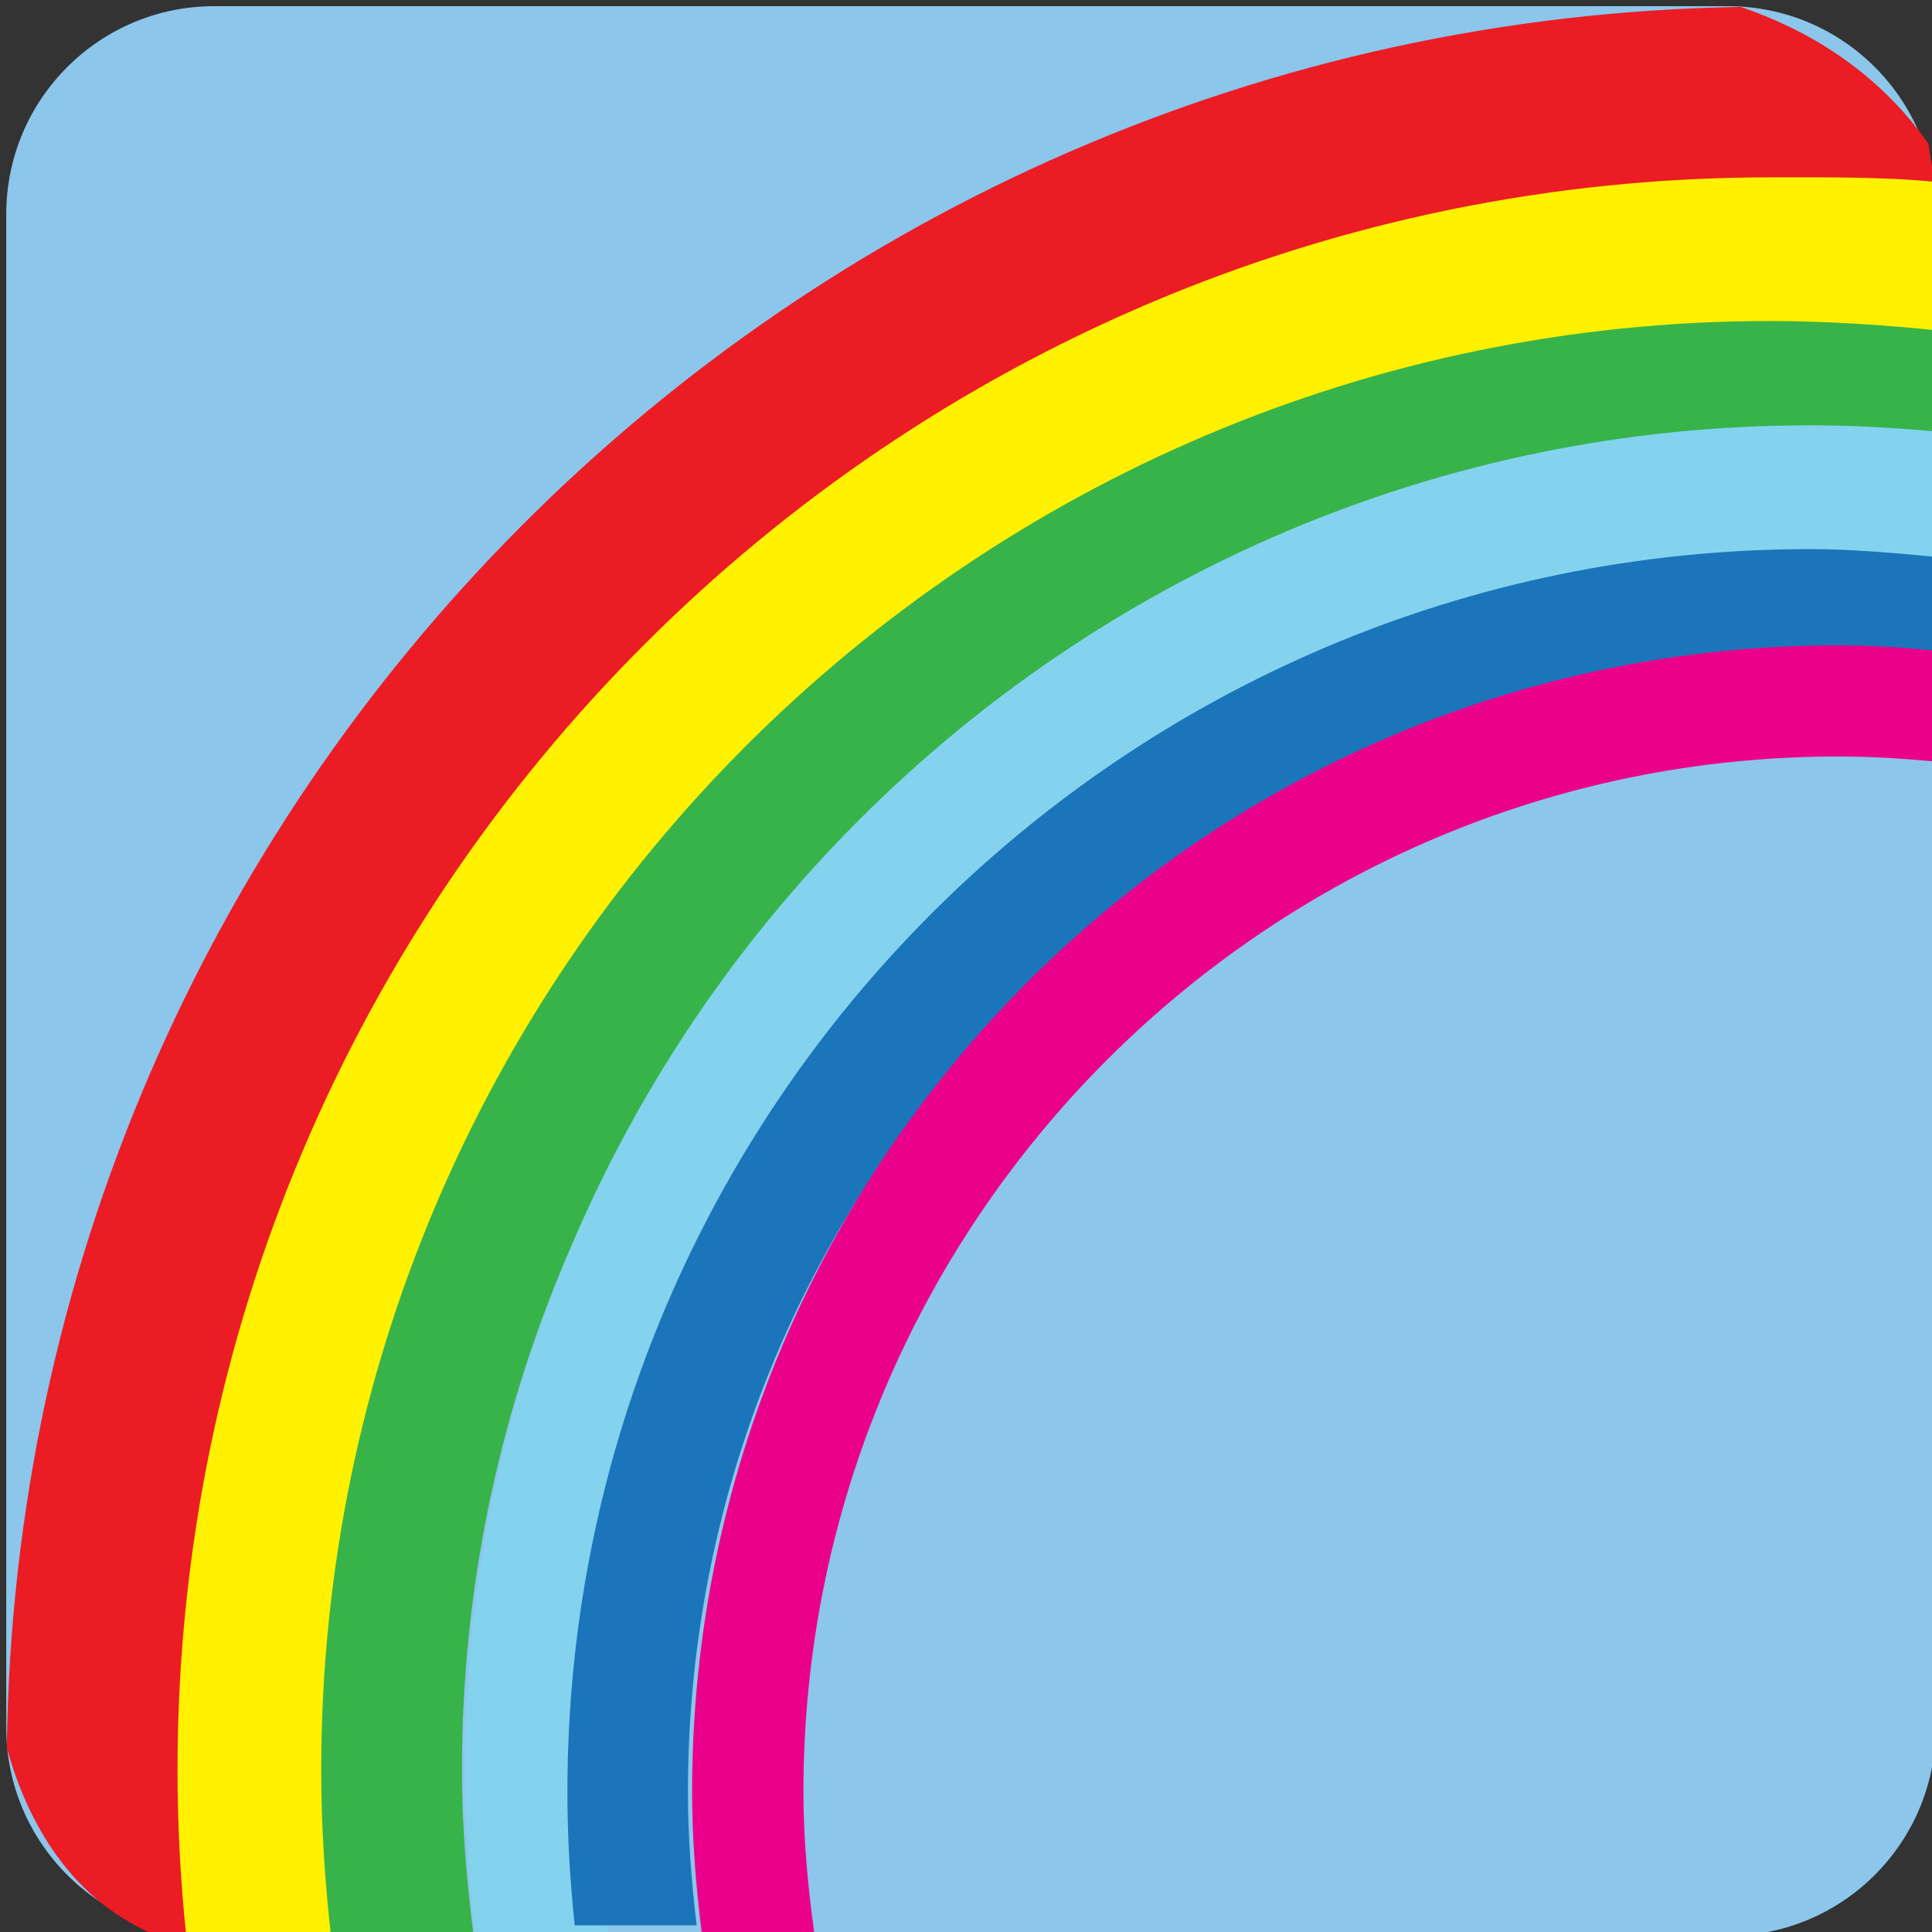
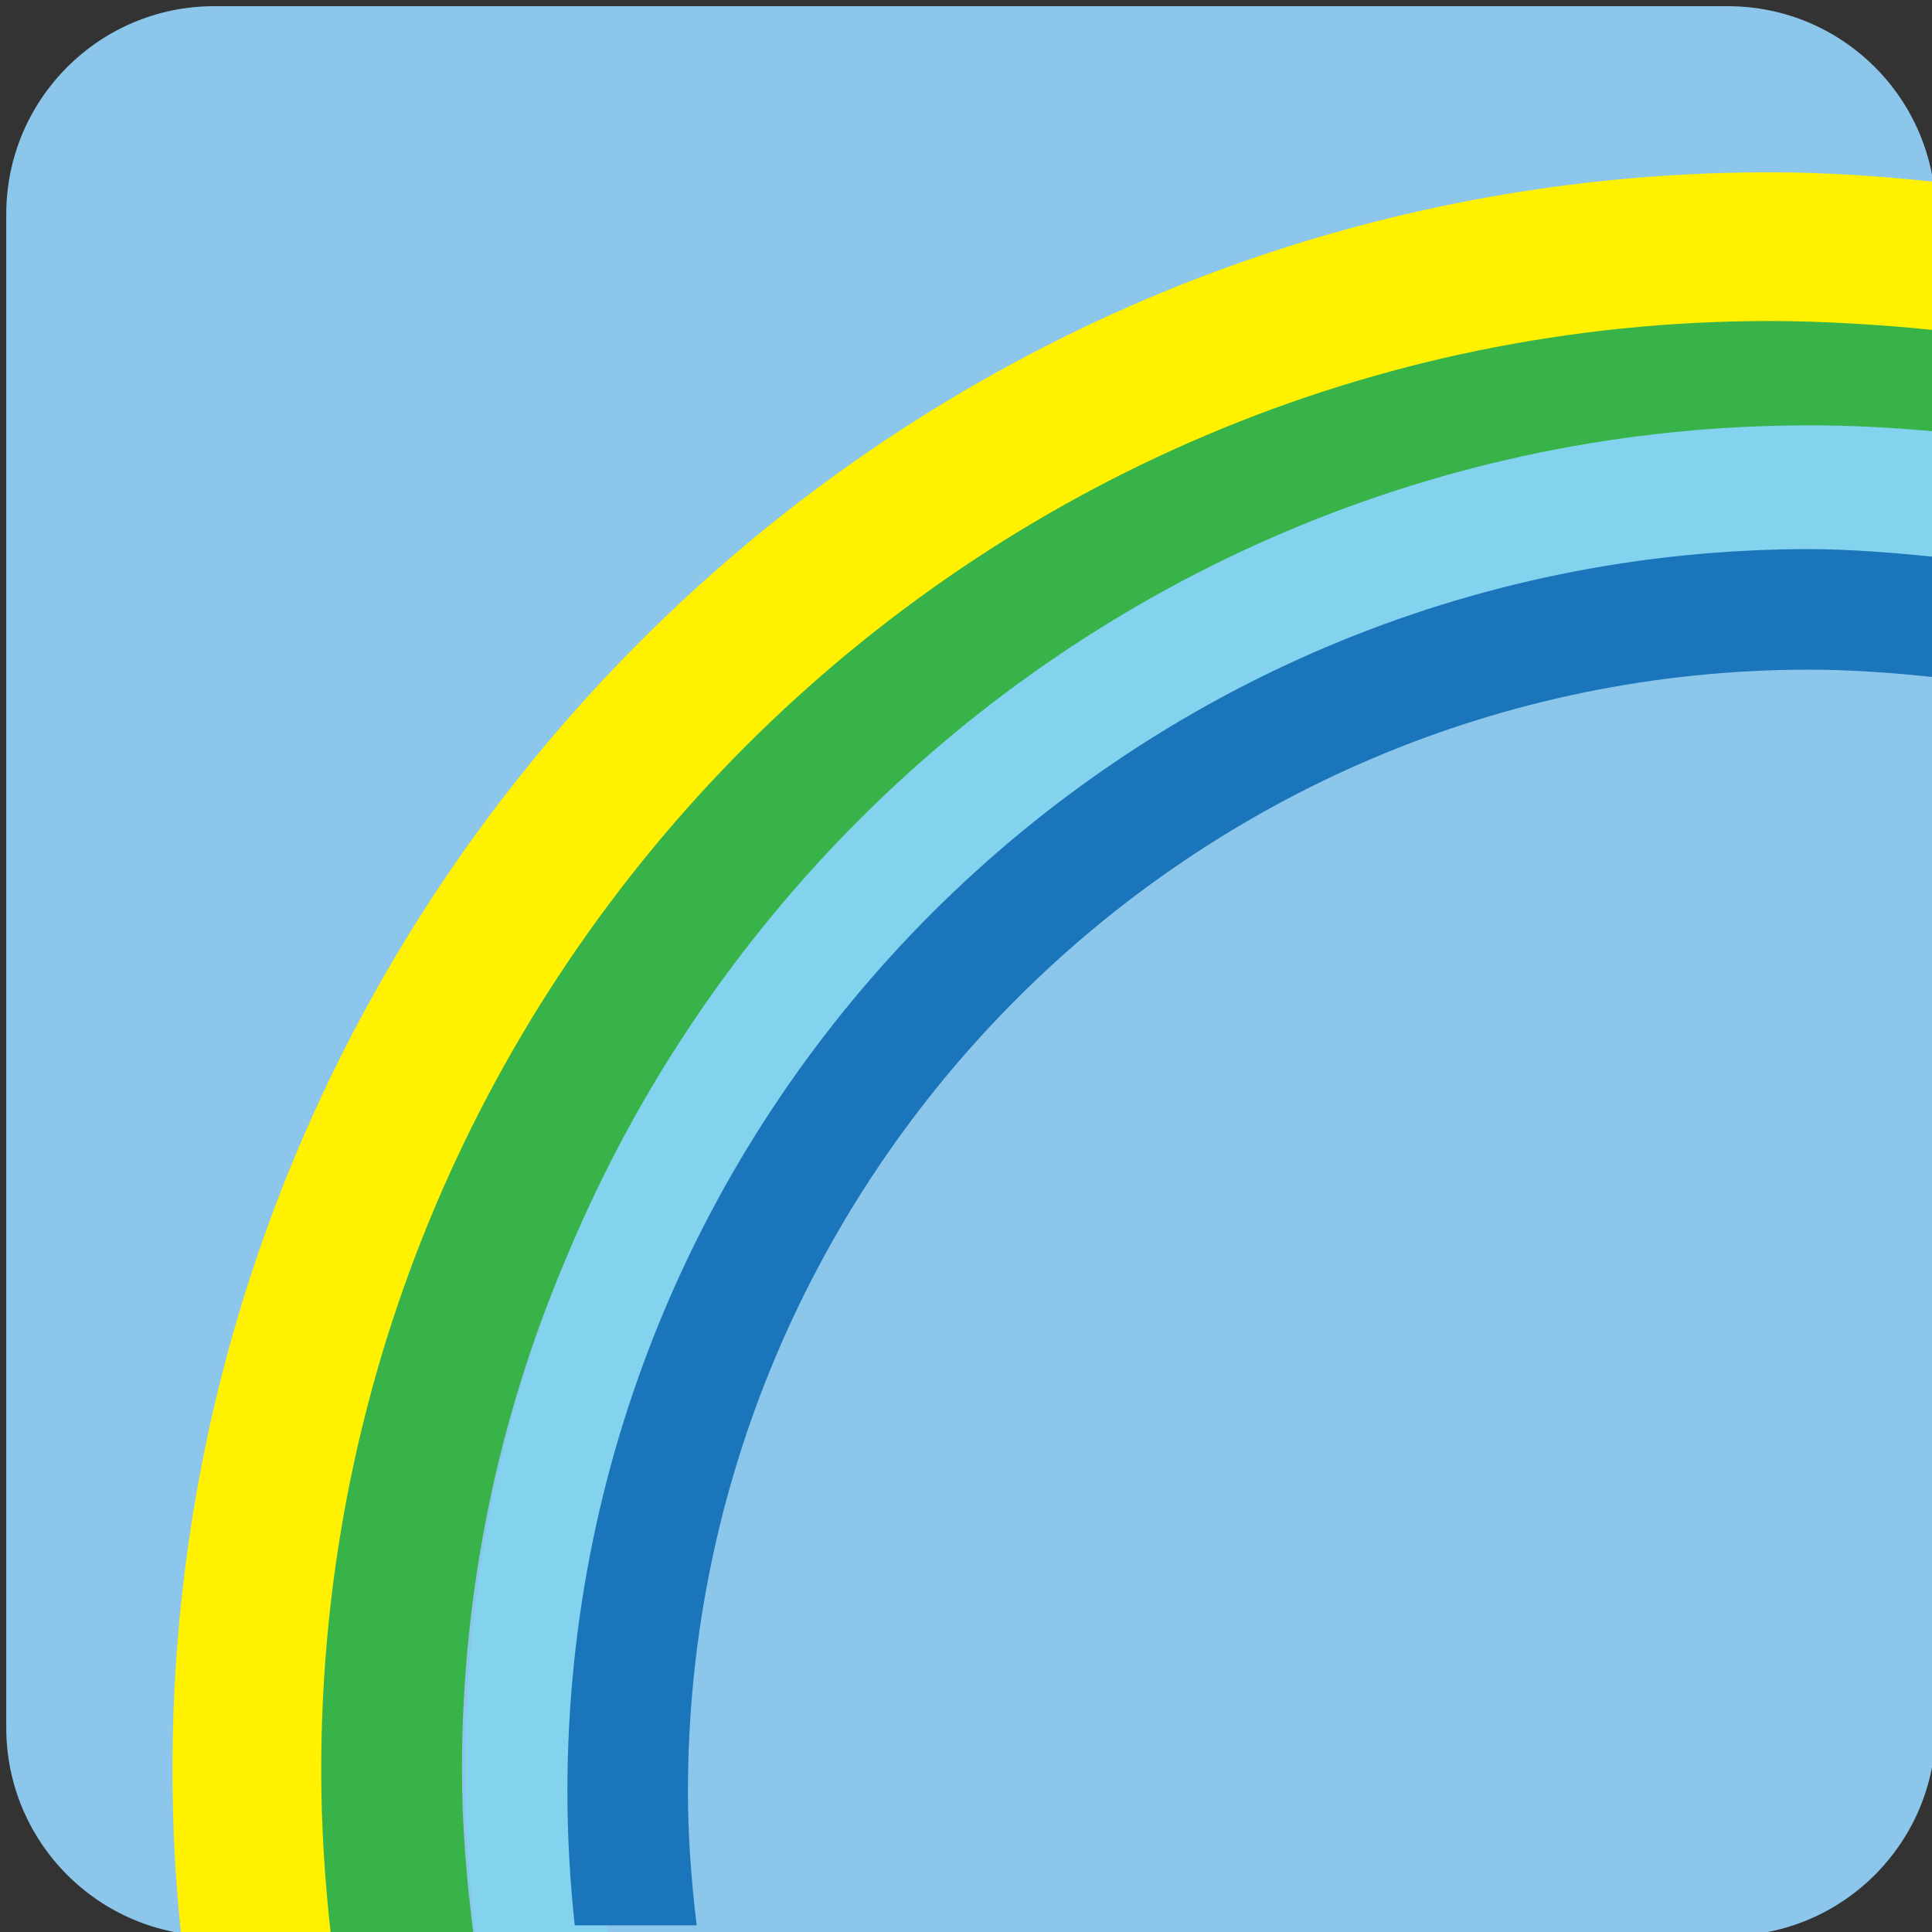
<svg xmlns="http://www.w3.org/2000/svg" xmlns:ns1="http://www.inkscape.org/namespaces/inkscape" xmlns:ns2="http://sodipodi.sourceforge.net/DTD/sodipodi-0.dtd" version="1.1" id="Layer_1" x="0px" y="0px" width="64px" height="64px" viewBox="0 0 64 64" enable-background="new 0 0 64 64" xml:space="preserve" ns1:version="0.48.5 r10040" ns2:docname="1F308.svg" ns1:export-filename="D:\TESTINGEMOJI\SVGTEST\1F308.png" ns1:export-xdpi="90" ns1:export-ydpi="90">
  <rect x="0" y="0" width="64" height="64" fill="#333333" stroke="none" />
  <defs id="defs4347" />
  <ns2:namedview pagecolor="#ffffff" bordercolor="#666666" borderopacity="1" objecttolerance="10" gridtolerance="10" guidetolerance="10" ns1:pageopacity="0" ns1:pageshadow="2" ns1:window-width="640" ns1:window-height="480" id="namedview4345" showgrid="false" ns1:zoom="3.6875" ns1:cx="32" ns1:cy="32" ns1:window-x="750" ns1:window-y="320" ns1:window-maximized="0" ns1:current-layer="Layer_1" />
  <g id="g4329">
    <path fill="#8CC6EB" d="M64.125,57.231c0,3.81-3.082,6.896-6.89,6.896H7.094c-3.801,0-6.887-3.086-6.887-6.896V7.096   c0-3.805,3.086-6.891,6.887-6.891h50.141c3.808,0,6.89,3.086,6.89,6.891V57.231z" id="path4331" />
    <path fill="#FFF100" d="M64.078,6.021c-1.793-0.185-3.601-0.314-5.44-0.314c-29.185,0-52.925,23.74-52.925,52.927   c0,1.842,0.098,3.659,0.285,5.454h5.173c-0.208-1.791-0.318-3.608-0.318-5.454c0-26.352,21.436-47.792,47.786-47.792   c1.842,0,3.651,0.138,5.44,0.342V6.021z" id="path4333" />
    <path fill="#37B34A" d="M15.303,58.63c0-23.897,19.439-43.343,43.334-43.343c1.708,0,3.791,0.075,5.448,0.267l-0.008-4.618   c-1.657-0.177-3.738-0.302-5.44-0.302c-26.468,0-47.996,21.526-47.996,47.996c0,1.846,0.116,3.663,0.32,5.458h4.724   C15.458,62.293,15.303,60.483,15.303,58.63z" id="path4335" />
    <path fill="#83D3EE" d="M19.732,58.634c0-22.178,18.041-40.225,40.219-40.225c1.378,0,2.74,0.07,4.088,0.208v-4.331   c-1.348-0.122-2.71-0.196-4.088-0.196c-24.563,0-44.544,19.979-44.544,44.544c0,1.842,0.125,3.655,0.341,5.438h4.394   C19.901,62.289,19.732,60.483,19.732,58.634z" id="path4337" />
    <path fill="#1B75BB" d="M59.951,22.183c1.343,0,2.829,0.11,4.135,0.251v-3.989c-1.312-0.129-2.794-0.255-4.135-0.255   c-22.696,0-41.155,18.459-41.155,41.16c0,1.496,0.086,2.972,0.243,4.429h4.039c-0.175-1.457-0.289-2.929-0.289-4.429   C22.789,38.855,39.46,22.183,59.951,22.183z" id="path4339" />
-     <path fill="#EB008B" d="M64.086,21.55c-1.053-0.102-2.112-0.173-3.192-0.173c-20.938,0-37.967,17.03-37.967,37.971   c0,1.578,0.125,3.125,0.316,4.652h3.727c-0.21-1.523-0.355-3.07-0.355-4.652c0-18.907,15.376-34.288,34.28-34.288   c1.08,0,2.14,0.067,3.192,0.165V21.55z" id="path4341" />
-     <path fill="#EC1C24" d="M57.664,0.229C26.143,0.747,0.625,26.337,0.225,57.888c0.556,2.05,1.867,4.928,4.896,6.2h1.044   c-0.187-1.795-0.285-3.612-0.285-5.454c0-29.093,23.666-52.759,52.755-52.759c1.769,0,3.719-0.023,5.442,0.146l-0.2-1.265   C62.13,2.267,59.763,0.943,57.664,0.229z" id="path4343" />
  </g>
</svg>